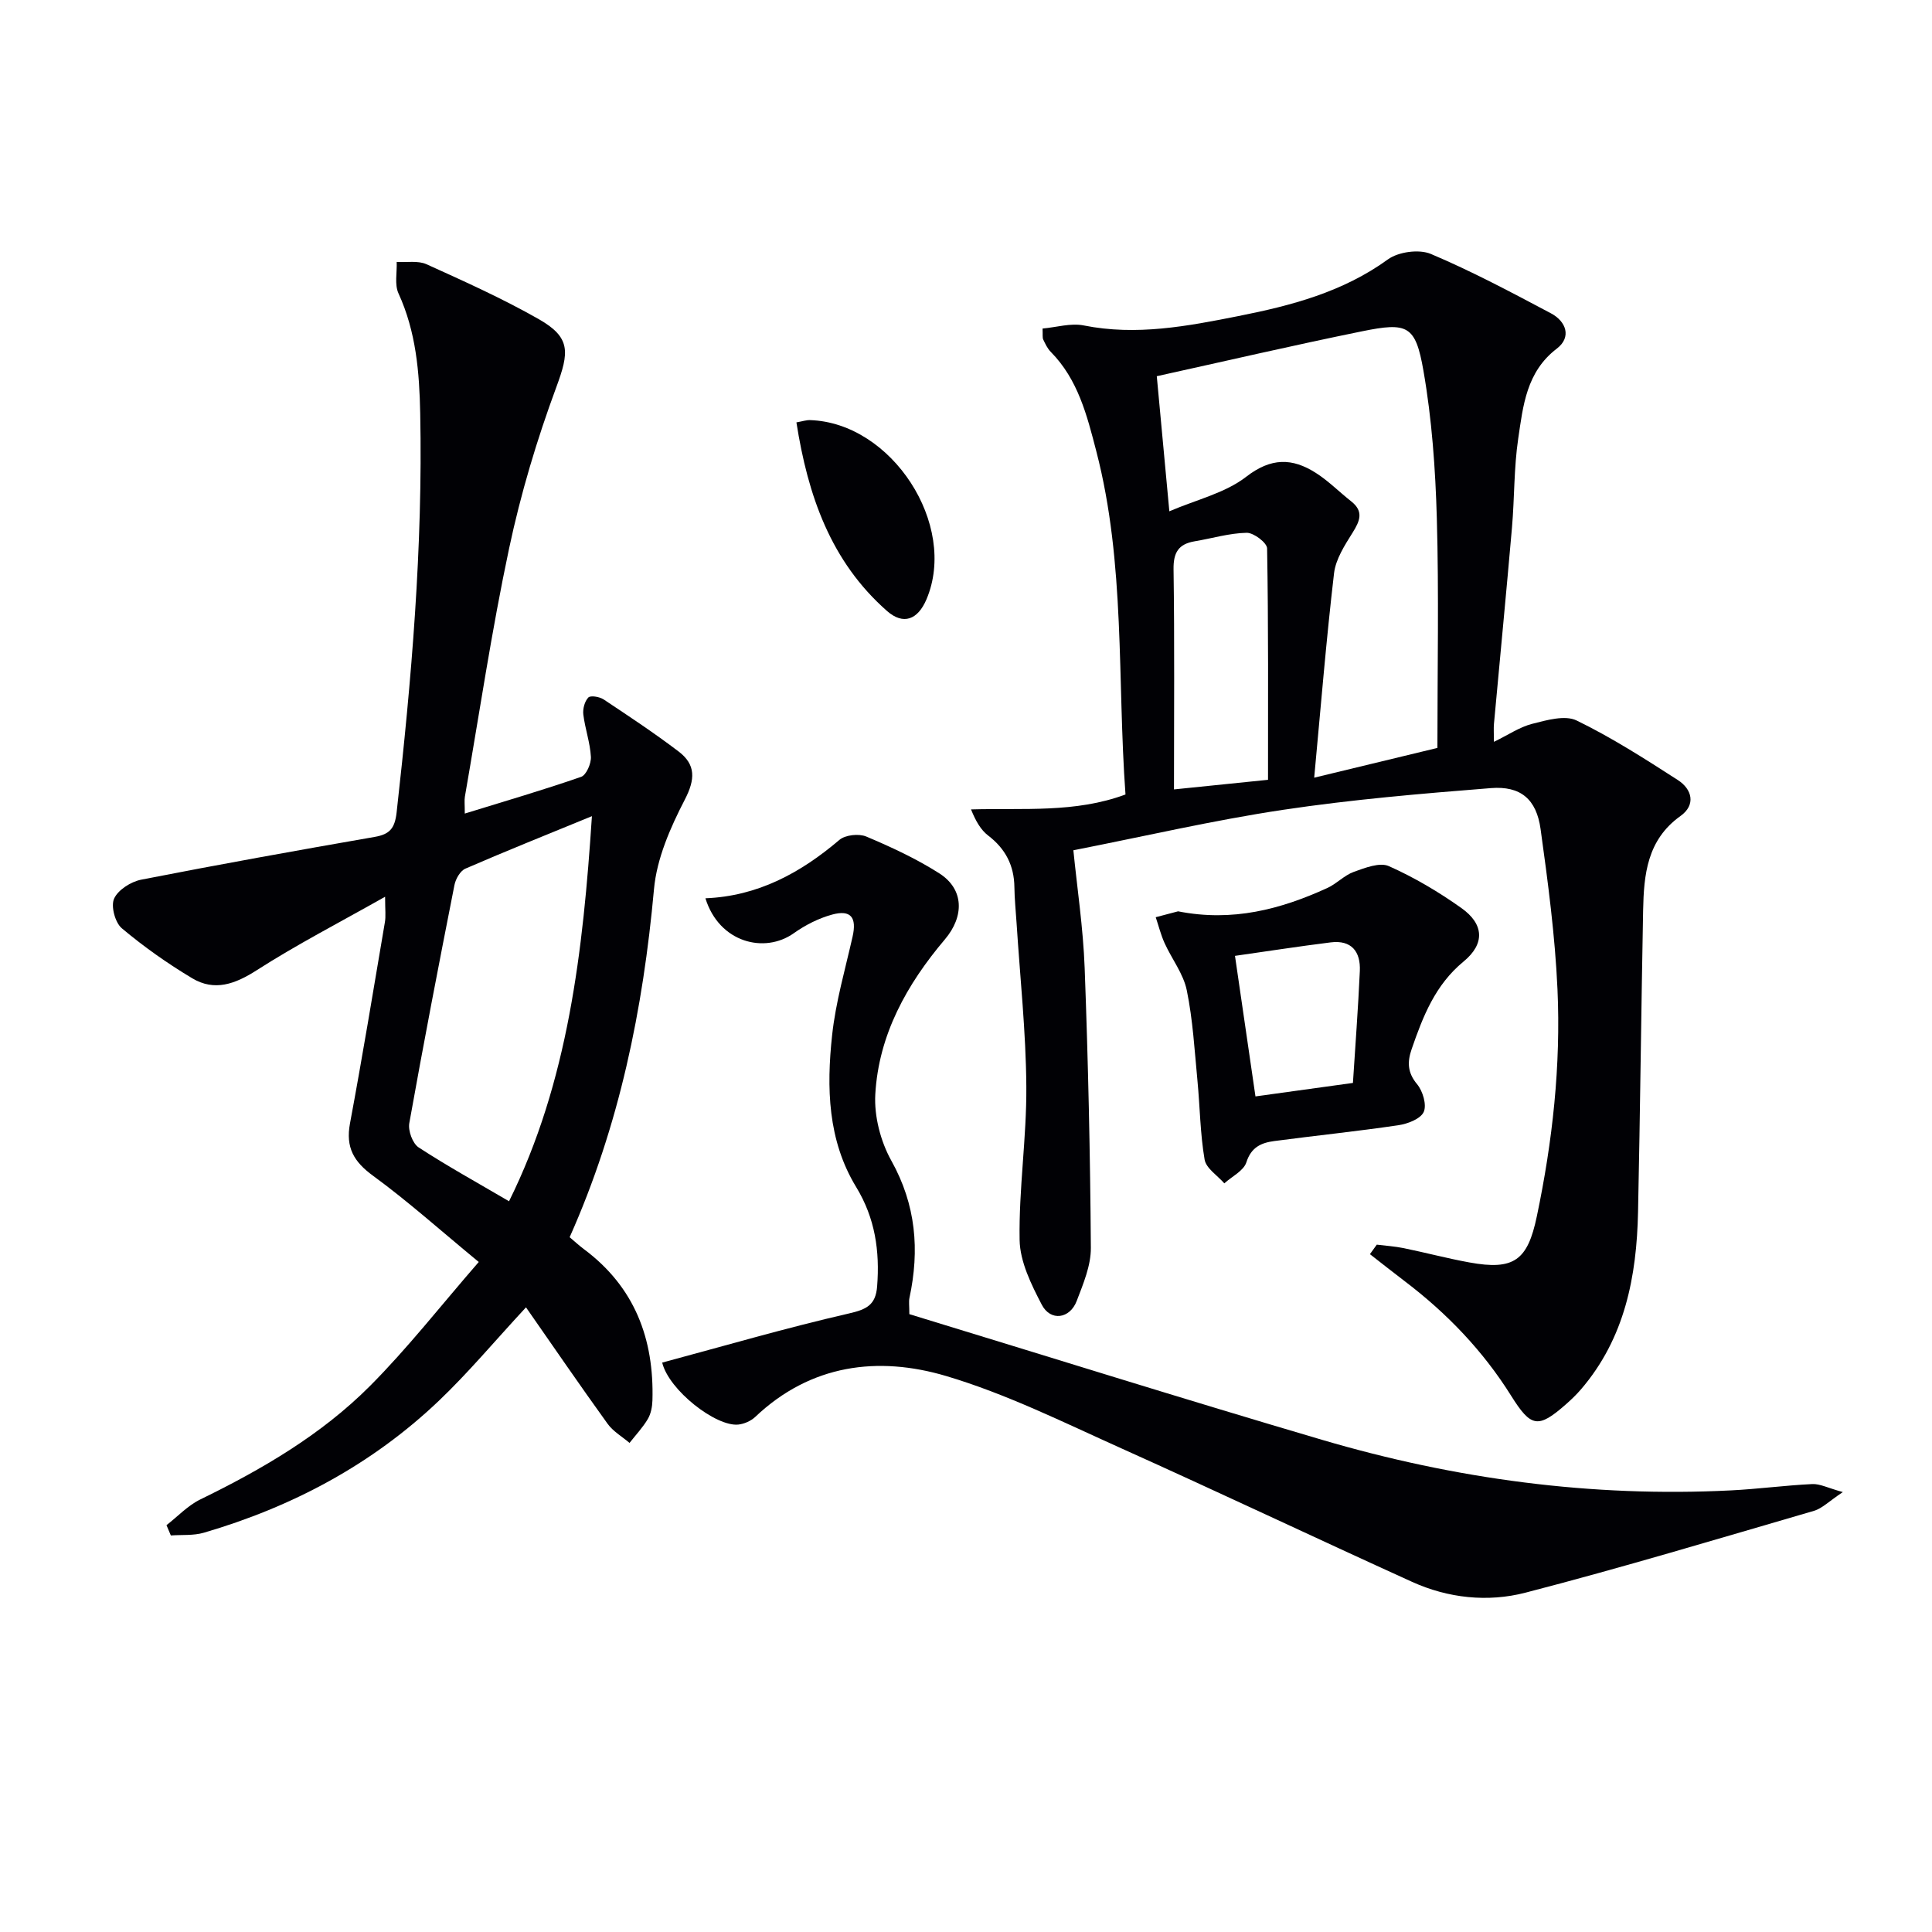
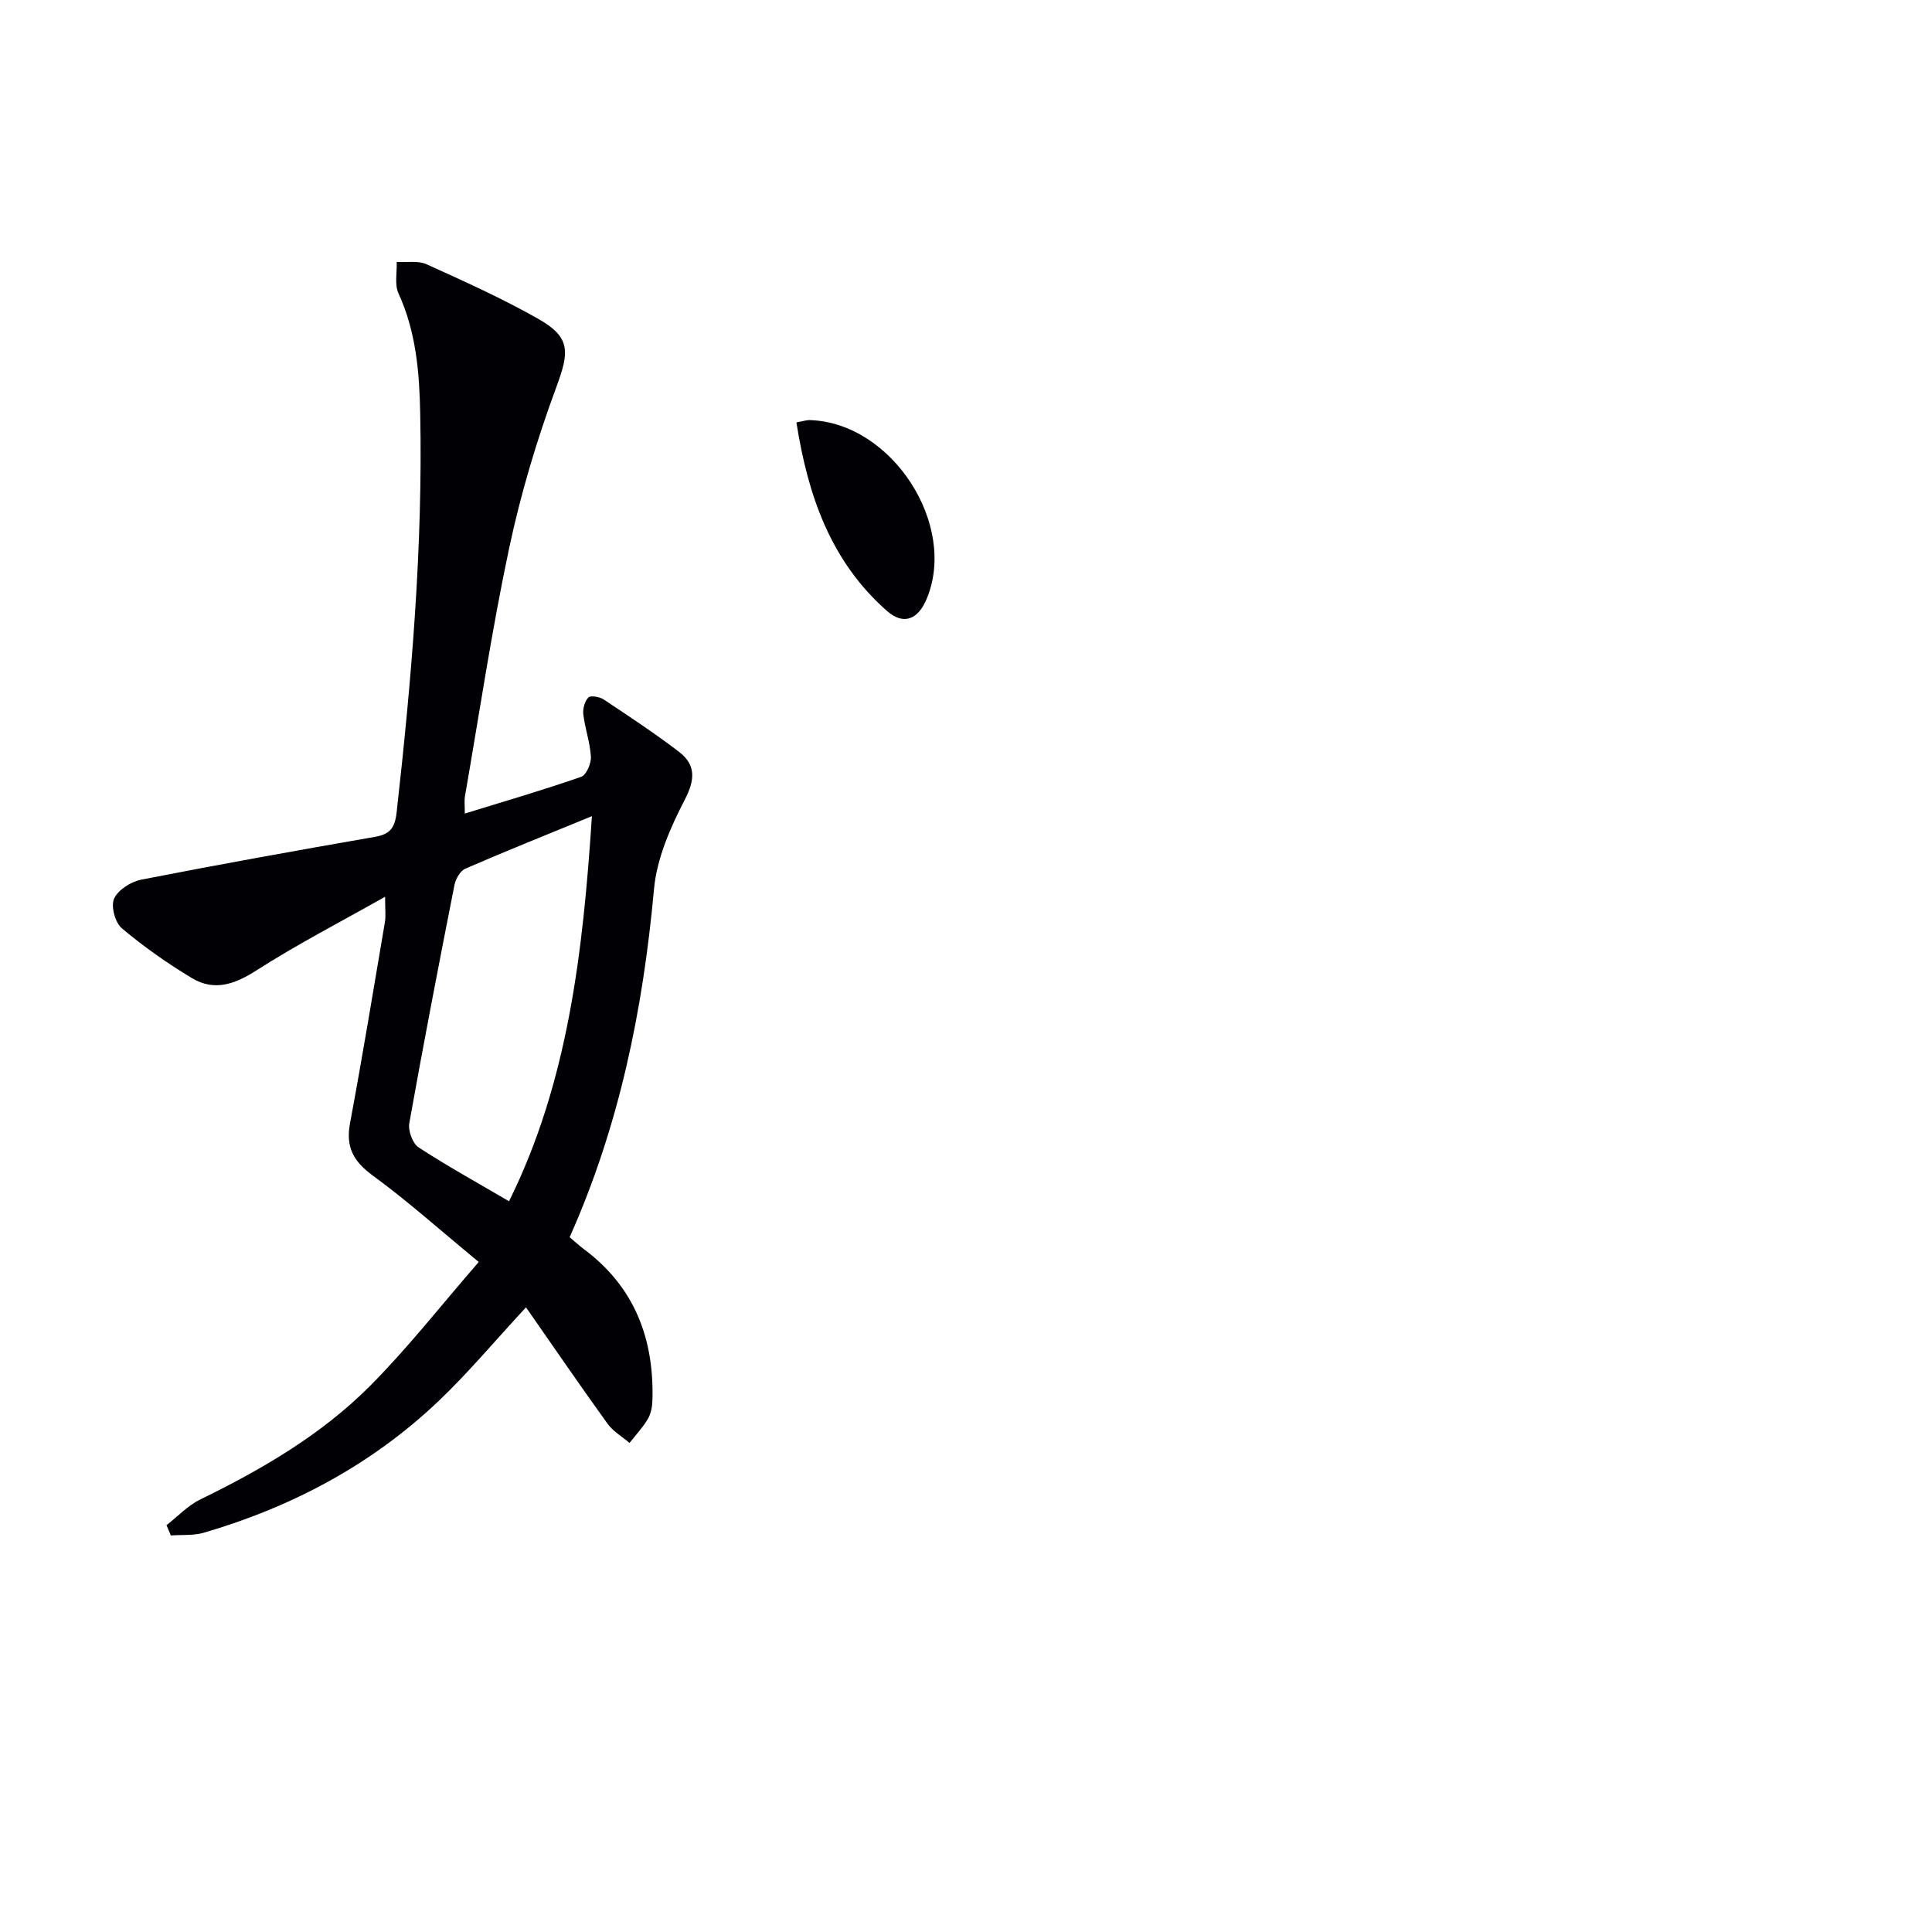
<svg xmlns="http://www.w3.org/2000/svg" enable-background="new 0 0 400 400" viewBox="0 0 400 400">
  <g fill="#010105">
-     <path d="m285.05 257.69c1.85.23 3.73.35 5.55.72 4.54.93 9.04 2.13 13.6 2.96 9.28 1.7 12.08-.45 13.98-9.52 3.26-15.53 4.99-31.22 4.28-47.03-.5-11.09-1.97-22.16-3.5-33.18-.86-6.18-4.13-8.96-10.29-8.47-14.38 1.14-28.8 2.36-43.06 4.5-14.41 2.16-28.65 5.48-43.38 8.37.77 7.75 2.03 16.07 2.34 24.42.72 19.29 1.15 38.59 1.28 57.89.03 3.67-1.58 7.46-2.93 11-1.42 3.72-5.42 4.26-7.23.78-2.17-4.17-4.51-8.89-4.59-13.4-.18-10.59 1.47-21.21 1.39-31.81-.08-11.27-1.3-22.54-2.02-33.81-.16-2.48-.42-4.96-.45-7.44-.06-4.48-1.84-7.93-5.42-10.67-1.54-1.18-2.58-2.99-3.56-5.42 10.88-.31 21.58.77 31.98-3.09-1.73-23.83.01-47.76-6.04-71.06-1.93-7.43-3.78-14.86-9.44-20.59-.68-.69-1.12-1.64-1.55-2.54-.19-.41-.08-.96-.14-2.28 2.85-.25 5.84-1.18 8.53-.64 10.89 2.18 21.45.16 32.01-1.94 10.96-2.17 21.63-4.97 30.97-11.74 2.17-1.57 6.44-2.15 8.87-1.13 8.5 3.59 16.69 7.96 24.86 12.29 3.18 1.68 4.33 4.95 1.24 7.31-6.33 4.83-6.99 11.85-8 18.64-.9 6.06-.76 12.27-1.29 18.4-1.18 13.55-2.49 27.09-3.73 40.63-.09.95-.01 1.92-.01 3.75 2.97-1.44 5.33-3.07 7.93-3.73 2.99-.76 6.78-1.86 9.19-.69 7.27 3.53 14.14 7.94 20.96 12.33 2.96 1.91 3.78 5.14.54 7.45-6.92 4.94-7.58 12.13-7.73 19.54-.4 20.81-.61 41.63-1.05 62.44-.28 13.36-2.73 26.12-11.79 36.69-.97 1.13-2.06 2.18-3.18 3.16-5.74 5.04-7.2 4.75-11.31-1.81-5.81-9.28-13.26-17.05-21.96-23.66-2.44-1.86-4.85-3.76-7.27-5.65.47-.64.95-1.3 1.42-1.97zm-42.95-151.83c5.63-2.42 11.55-3.77 15.91-7.15 5.17-4 9.54-3.91 14.42-.8 2.62 1.67 4.85 3.94 7.31 5.88 2.63 2.07 1.84 4.03.32 6.46-1.64 2.62-3.51 5.5-3.86 8.43-1.61 13.74-2.73 27.54-4.11 42.33 9.1-2.2 17.04-4.11 25.51-6.16 0-16.3.32-31.92-.12-47.52-.29-10.24-1.02-20.56-2.78-30.62-1.64-9.37-3.28-10.04-12.74-8.11-14.23 2.9-28.39 6.19-42.46 9.29.8 8.61 1.62 17.49 2.6 27.97zm20.43 55.59c0-16.06.09-31.99-.19-47.91-.02-1.17-2.78-3.26-4.23-3.23-3.6.07-7.17 1.16-10.76 1.76-3.34.56-4.43 2.3-4.38 5.8.22 15.03.09 30.07.09 45.57 6.62-.68 12.64-1.29 19.47-1.99z" />
    <path d="m79.73 185.66c-9.41 5.32-18.24 9.87-26.57 15.21-4.5 2.89-8.76 4.43-13.38 1.66-5.1-3.05-10.01-6.52-14.56-10.34-1.39-1.17-2.3-4.57-1.6-6.13.81-1.82 3.48-3.51 5.6-3.93 16.08-3.15 32.22-6.05 48.37-8.86 3.16-.55 4.16-1.82 4.53-5.1 3.08-27.45 5.44-54.94 4.88-82.6-.17-8.53-.86-16.89-4.5-24.83-.84-1.84-.28-4.32-.37-6.51 2.07.13 4.41-.32 6.18.48 7.86 3.56 15.76 7.11 23.24 11.37 6.68 3.81 6.3 6.85 3.62 14.1-4.01 10.84-7.36 22.04-9.76 33.34-3.62 17.02-6.17 34.26-9.16 51.42-.13.77-.02 1.58-.02 3.5 8.46-2.61 16.34-4.91 24.08-7.6 1.07-.37 2.1-2.74 2.03-4.13-.16-2.95-1.21-5.83-1.57-8.78-.14-1.16.27-2.72 1.04-3.52.45-.47 2.31-.16 3.15.39 5.26 3.49 10.53 6.98 15.54 10.79 3.57 2.72 3.47 5.75 1.27 9.99-2.98 5.76-5.8 12.18-6.37 18.53-2.26 24.83-7.14 48.9-17.46 72.04 1.01.85 1.94 1.72 2.96 2.48 10.51 7.83 14.55 18.59 14.18 31.32-.04 1.3-.31 2.74-.95 3.83-1.05 1.78-2.51 3.32-3.79 4.96-1.54-1.31-3.41-2.38-4.55-3.97-5.7-7.91-11.22-15.96-16.89-24.1-6.53 7.05-11.94 13.53-18.01 19.32-13.86 13.21-30.36 21.98-48.68 27.34-2.15.63-4.55.4-6.84.57-.3-.71-.6-1.42-.9-2.13 2.31-1.79 4.4-4.05 6.97-5.31 12.79-6.24 25.05-13.38 35.12-23.47 7.8-7.82 14.64-16.6 22.56-25.71-8.01-6.6-14.67-12.58-21.87-17.84-4.02-2.93-5.71-5.88-4.79-10.84 2.58-13.84 4.87-27.74 7.22-41.62.23-1.24.05-2.55.05-5.32zm25.66 63.05c12.26-24.74 15.33-51.82 17.16-79.73-9.18 3.77-17.74 7.19-26.19 10.86-1.07.46-2.02 2.13-2.27 3.39-3.24 16.41-6.41 32.84-9.35 49.31-.28 1.55.68 4.19 1.92 5.01 5.93 3.87 12.14 7.29 18.73 11.16z" />
-     <path d="m137.1 282.11c12.85-3.45 25.67-7.19 38.66-10.17 3.68-.84 5.54-1.77 5.84-5.6.57-7.31-.41-14.12-4.33-20.56-5.92-9.71-6.16-20.62-4.99-31.45.74-6.88 2.71-13.63 4.24-20.42.89-3.95-.34-5.61-4.22-4.56-2.8.76-5.57 2.17-7.95 3.86-6.05 4.3-15.45 1.97-18.3-7.23 10.84-.43 19.7-5.25 27.74-12.09 1.23-1.04 4.04-1.34 5.57-.69 5.19 2.19 10.36 4.59 15.1 7.61 5.18 3.3 5.19 8.93 1.17 13.68-7.87 9.28-13.72 19.75-14.41 32.09-.25 4.53 1.09 9.72 3.32 13.72 5.11 9.16 5.88 18.5 3.75 28.43-.16.77-.02 1.61-.02 3.35 28.37 8.66 56.82 17.59 85.41 26.01 27.61 8.13 55.84 11.93 84.67 10.48 5.63-.28 11.23-1.04 16.85-1.31 1.6-.08 3.25.81 6.34 1.66-2.85 1.89-4.27 3.38-5.97 3.88-19.88 5.79-39.72 11.76-59.76 16.95-7.77 2.01-15.99 1.15-23.49-2.26-20.1-9.13-40.04-18.58-60.17-27.63-11.93-5.36-23.79-11.27-36.26-14.97-14.12-4.19-28.05-2.42-39.52 8.46-.89.84-2.28 1.46-3.5 1.59-4.61.49-14.39-7.11-15.77-12.83z" />
-     <path d="m243.91 188.68c11.27 2.23 21.25-.42 30.9-4.83 1.93-.88 3.51-2.63 5.48-3.34 2.32-.83 5.36-2.03 7.25-1.19 5.26 2.34 10.31 5.33 15.01 8.67 4.71 3.33 4.93 7.41.47 11.08-5.88 4.84-8.41 11.35-10.75 18.13-.92 2.66-.89 4.86 1.13 7.28 1.18 1.42 2.03 4.29 1.36 5.75-.67 1.44-3.34 2.46-5.27 2.74-8.52 1.26-17.1 2.14-25.65 3.27-2.66.35-4.78 1.23-5.79 4.4-.56 1.76-2.99 2.93-4.57 4.36-1.42-1.63-3.77-3.11-4.08-4.93-.92-5.37-.96-10.88-1.48-16.33-.6-6.26-.95-12.58-2.21-18.71-.7-3.43-3.11-6.49-4.6-9.78-.77-1.71-1.23-3.56-1.83-5.35 1.69-.44 3.38-.89 4.63-1.22zm36.2 35.53c.49-7.68 1.08-15.43 1.43-23.18.18-4.01-1.73-6.46-6.04-5.92-6.81.85-13.59 1.91-19.81 2.79 1.49 10.21 2.85 19.52 4.24 29.1 6.24-.87 12.89-1.79 20.18-2.79z" />
    <path d="m164.89 87.45c1.26-.22 2.05-.5 2.83-.47 16.93.55 30.64 21.68 24.1 37.1-1.81 4.26-4.81 5.37-8.16 2.43-11.69-10.28-16.4-23.94-18.77-39.06z" />
  </g>
</svg>